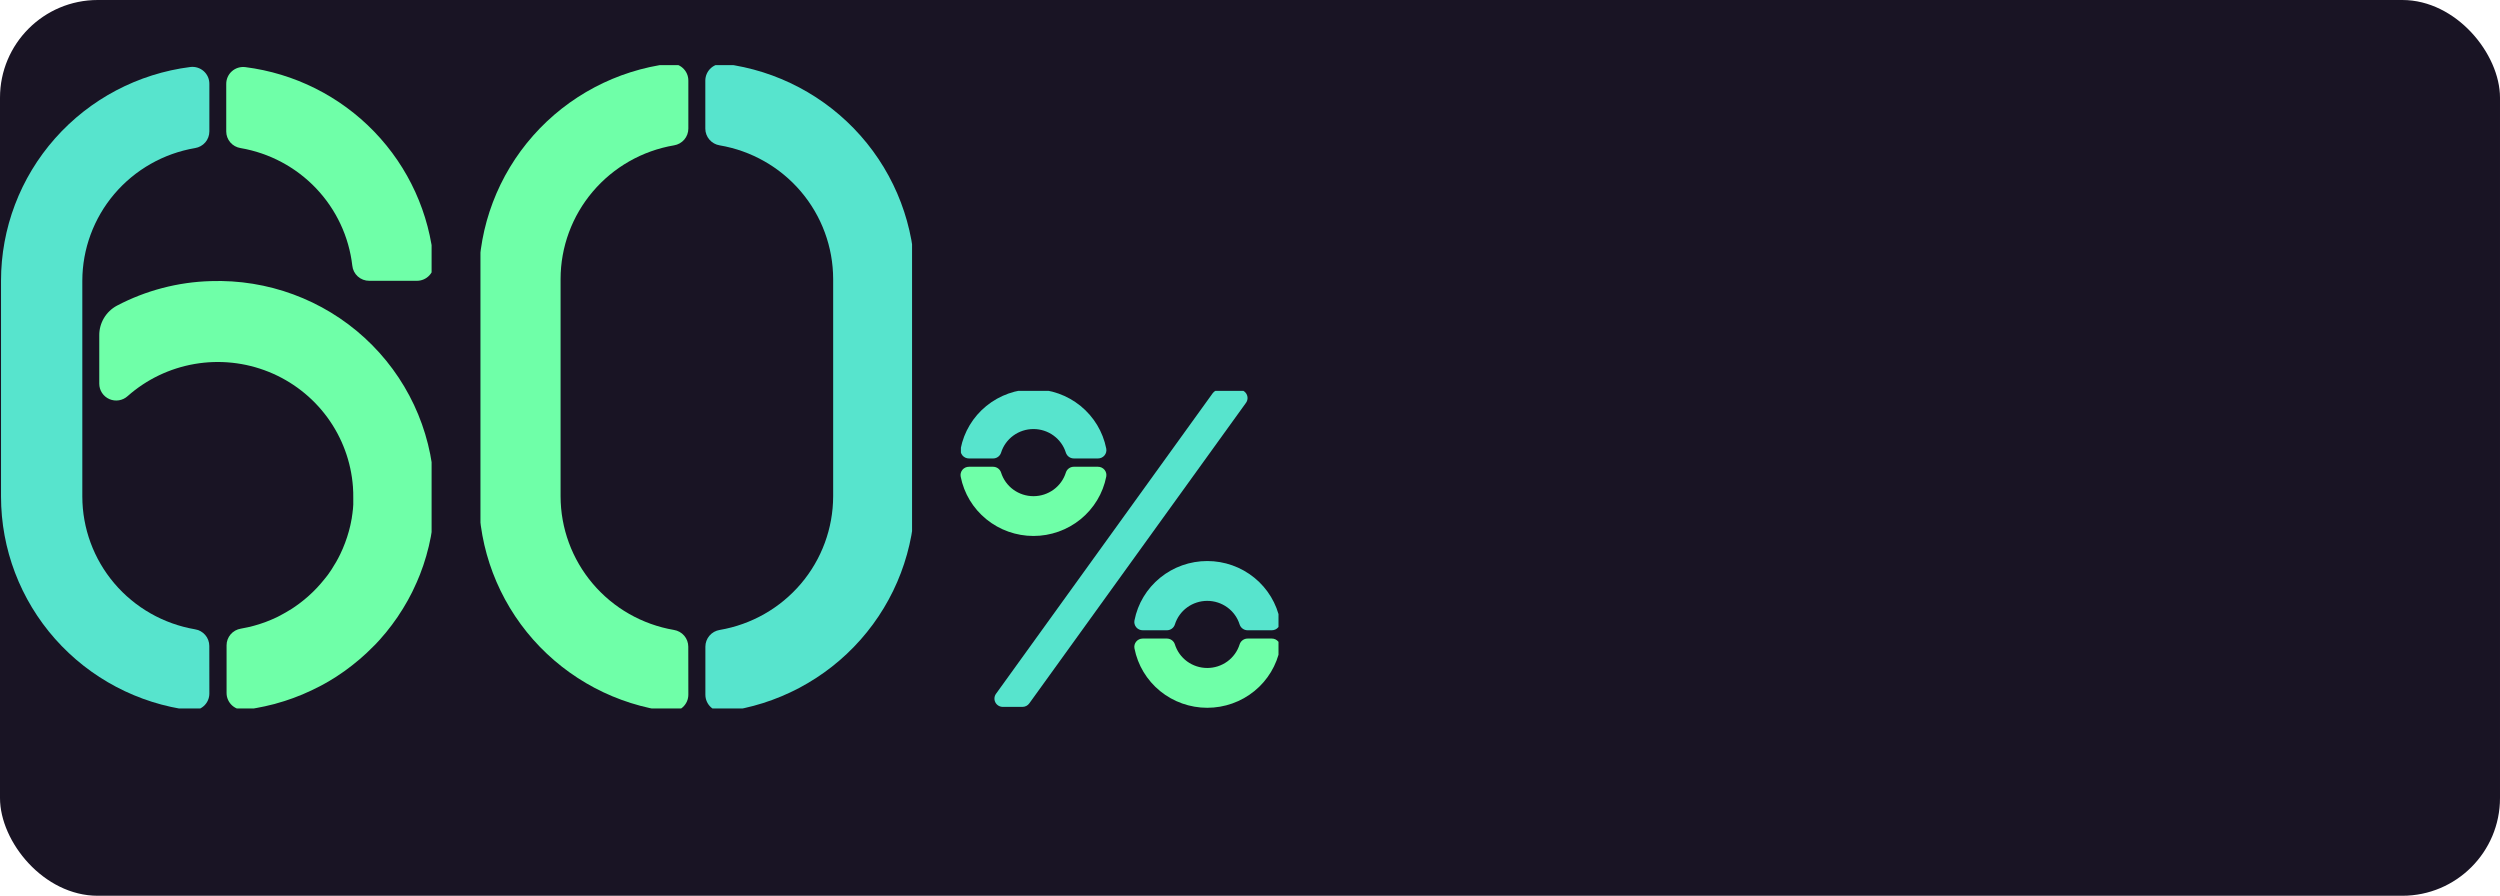
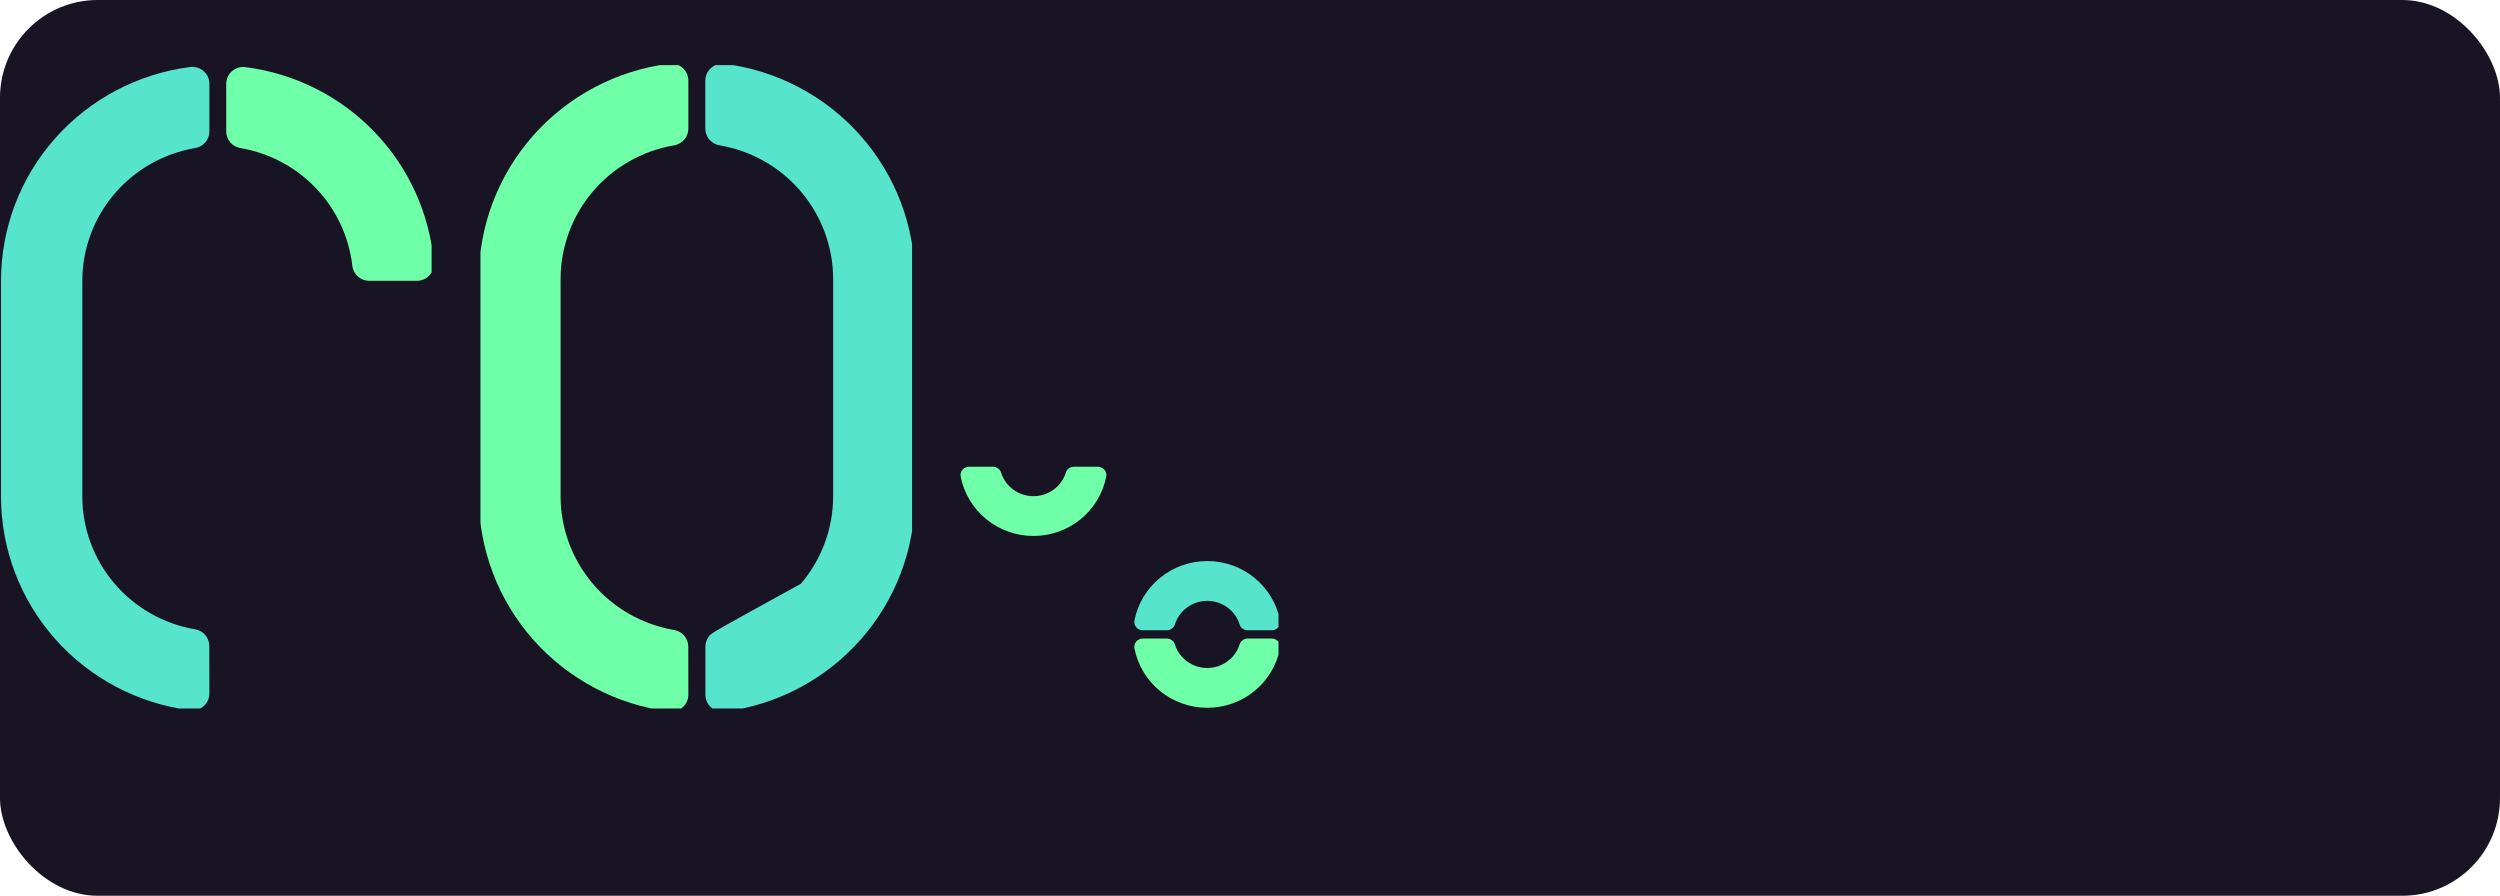
<svg xmlns="http://www.w3.org/2000/svg" width="307" height="110" viewBox="0 0 307 110" fill="none">
  <rect width="307" height="110" rx="12" fill="#191424" />
  <g clip-path="url(#clip0_908_1219)">
-     <path d="M152.171 47.86H149.76C149.595 47.86 149.434 47.898 149.288 47.973C149.142 48.047 149.016 48.155 148.92 48.287L122.308 85.199C122.198 85.351 122.133 85.53 122.12 85.716C122.106 85.902 122.145 86.088 122.232 86.254C122.318 86.42 122.449 86.559 122.61 86.657C122.771 86.754 122.956 86.805 123.145 86.805H125.556C125.72 86.806 125.882 86.767 126.028 86.693C126.174 86.618 126.3 86.511 126.395 86.378L153.008 49.467C153.117 49.315 153.182 49.136 153.196 48.95C153.209 48.763 153.171 48.577 153.084 48.411C152.998 48.245 152.867 48.106 152.706 48.009C152.544 47.912 152.359 47.86 152.171 47.86Z" fill="#57E4CD" />
    <path d="M131.865 57.317C131.647 57.318 131.435 57.387 131.259 57.515C131.083 57.643 130.953 57.823 130.888 58.029C130.626 58.869 130.098 59.605 129.382 60.127C128.666 60.649 127.799 60.931 126.91 60.931C126.02 60.931 125.153 60.649 124.437 60.127C123.721 59.605 123.194 58.869 122.931 58.029C122.865 57.823 122.735 57.644 122.56 57.516C122.384 57.389 122.172 57.32 121.954 57.319H118.984C118.831 57.319 118.68 57.352 118.542 57.416C118.404 57.481 118.282 57.575 118.185 57.692C118.089 57.809 118.02 57.945 117.983 58.092C117.946 58.238 117.943 58.391 117.974 58.539C118.378 60.588 119.491 62.435 121.121 63.762C122.751 65.09 124.798 65.816 126.91 65.816C129.022 65.816 131.068 65.09 132.698 63.762C134.328 62.435 135.441 60.588 135.846 58.539C135.876 58.391 135.873 58.238 135.836 58.092C135.8 57.945 135.73 57.809 135.634 57.692C135.537 57.575 135.415 57.481 135.277 57.416C135.139 57.352 134.988 57.319 134.836 57.319L131.865 57.317Z" fill="#6FFFA8" />
-     <path d="M121.954 56.3C122.172 56.299 122.385 56.23 122.56 56.102C122.736 55.974 122.866 55.794 122.931 55.588C123.194 54.747 123.721 54.012 124.437 53.49C125.153 52.967 126.02 52.686 126.91 52.686C127.799 52.686 128.666 52.967 129.382 53.49C130.098 54.012 130.626 54.747 130.888 55.588C130.954 55.793 131.084 55.973 131.26 56.1C131.435 56.228 131.647 56.297 131.865 56.298H134.836C134.988 56.298 135.139 56.265 135.277 56.2C135.415 56.136 135.537 56.042 135.634 55.925C135.73 55.808 135.8 55.671 135.836 55.525C135.873 55.378 135.876 55.225 135.846 55.078C135.441 53.028 134.328 51.182 132.698 49.854C131.068 48.527 129.022 47.801 126.91 47.801C124.798 47.801 122.751 48.527 121.121 49.854C119.491 51.182 118.378 53.028 117.974 55.078C117.943 55.225 117.946 55.378 117.983 55.525C118.02 55.671 118.089 55.808 118.185 55.925C118.282 56.042 118.404 56.136 118.542 56.2C118.68 56.265 118.831 56.298 118.984 56.298L121.954 56.3Z" fill="#57E4CD" />
    <path d="M143.294 77.397C143.512 77.397 143.725 77.329 143.901 77.201C144.077 77.074 144.207 76.895 144.273 76.69C144.535 75.849 145.063 75.113 145.778 74.591C146.494 74.068 147.361 73.786 148.251 73.786C149.141 73.786 150.007 74.068 150.723 74.591C151.439 75.113 151.966 75.849 152.228 76.69C152.294 76.895 152.425 77.074 152.601 77.201C152.777 77.329 152.989 77.397 153.207 77.397H156.176C156.328 77.398 156.48 77.365 156.618 77.301C156.756 77.236 156.878 77.142 156.975 77.025C157.072 76.909 157.142 76.772 157.178 76.625C157.215 76.478 157.218 76.325 157.188 76.177C156.784 74.127 155.672 72.279 154.041 70.951C152.411 69.622 150.364 68.895 148.251 68.895C146.138 68.895 144.091 69.622 142.46 70.951C140.83 72.279 139.717 74.127 139.314 76.177C139.283 76.325 139.286 76.478 139.323 76.624C139.36 76.771 139.429 76.908 139.526 77.025C139.622 77.141 139.744 77.236 139.882 77.3C140.02 77.365 140.171 77.398 140.324 77.397H143.294Z" fill="#57E4CD" />
    <path d="M153.207 78.415C152.989 78.415 152.776 78.484 152.6 78.611C152.424 78.739 152.294 78.919 152.228 79.124C151.966 79.965 151.439 80.701 150.723 81.224C150.007 81.746 149.141 82.028 148.251 82.028C147.361 82.028 146.494 81.746 145.778 81.224C145.063 80.701 144.535 79.965 144.273 79.124C144.207 78.919 144.077 78.739 143.901 78.611C143.725 78.484 143.512 78.415 143.294 78.415H140.324C140.171 78.414 140.02 78.448 139.882 78.512C139.744 78.576 139.622 78.671 139.526 78.787C139.429 78.904 139.36 79.041 139.323 79.188C139.286 79.334 139.283 79.487 139.314 79.635C139.717 81.685 140.83 83.533 142.46 84.862C144.091 86.19 146.138 86.916 148.251 86.916C150.364 86.916 152.411 86.19 154.041 84.862C155.672 83.533 156.784 81.685 157.188 79.635C157.218 79.487 157.215 79.334 157.178 79.187C157.142 79.04 157.072 78.903 156.975 78.787C156.878 78.67 156.756 78.576 156.618 78.511C156.48 78.447 156.328 78.414 156.176 78.415H153.207Z" fill="#6FFFA8" />
  </g>
  <g clip-path="url(#clip1_908_1219)">
    <path d="M84.521 79.409C84.52 78.915 84.343 78.437 84.02 78.061C83.697 77.685 83.25 77.435 82.759 77.357C78.867 76.691 75.337 74.679 72.79 71.676C70.243 68.673 68.844 64.872 68.839 60.943V34.263C68.844 30.332 70.245 26.53 72.793 23.527C75.342 20.523 78.874 18.512 82.768 17.848C83.259 17.77 83.705 17.521 84.028 17.145C84.351 16.768 84.528 16.29 84.529 15.796V9.905C84.531 9.609 84.47 9.316 84.35 9.045C84.229 8.775 84.051 8.533 83.829 8.336C83.607 8.139 83.345 7.991 83.061 7.903C82.777 7.815 82.477 7.788 82.182 7.824C75.718 8.645 69.778 11.784 65.473 16.651C61.168 21.518 58.795 27.779 58.797 34.263V60.943C58.798 67.424 61.173 73.682 65.477 78.547C69.782 83.411 75.721 86.547 82.182 87.369C82.477 87.405 82.777 87.378 83.061 87.29C83.345 87.201 83.607 87.054 83.829 86.857C84.051 86.66 84.229 86.418 84.35 86.147C84.47 85.877 84.531 85.583 84.529 85.287L84.521 79.409Z" fill="#6FFFA8" />
-     <path d="M86.613 9.905V15.796C86.614 16.29 86.791 16.768 87.114 17.144C87.437 17.52 87.884 17.77 88.374 17.848C92.27 18.51 95.804 20.521 98.354 23.524C100.904 26.527 102.306 30.331 102.312 34.262V60.942C102.306 64.873 100.906 68.675 98.358 71.678C95.809 74.681 92.276 76.692 88.383 77.357C87.892 77.435 87.445 77.684 87.123 78.06C86.8 78.436 86.622 78.915 86.621 79.409V85.299C86.619 85.595 86.68 85.888 86.801 86.158C86.921 86.429 87.098 86.67 87.32 86.867C87.542 87.064 87.803 87.212 88.087 87.3C88.37 87.389 88.669 87.416 88.965 87.381C95.429 86.56 101.371 83.422 105.676 78.555C109.982 73.688 112.356 67.426 112.353 60.942V34.262C112.353 27.781 109.977 21.521 105.672 16.657C101.367 11.793 95.427 8.656 88.965 7.836C88.67 7.8 88.371 7.826 88.087 7.913C87.803 8 87.542 8.147 87.319 8.342C87.097 8.538 86.919 8.779 86.797 9.048C86.675 9.318 86.612 9.61 86.613 9.905V9.905Z" fill="#57E4CD" />
+     <path d="M86.613 9.905V15.796C86.614 16.29 86.791 16.768 87.114 17.144C87.437 17.52 87.884 17.77 88.374 17.848C92.27 18.51 95.804 20.521 98.354 23.524C100.904 26.527 102.306 30.331 102.312 34.262V60.942C102.306 64.873 100.906 68.675 98.358 71.678C87.892 77.435 87.445 77.684 87.123 78.06C86.8 78.436 86.622 78.915 86.621 79.409V85.299C86.619 85.595 86.68 85.888 86.801 86.158C86.921 86.429 87.098 86.67 87.32 86.867C87.542 87.064 87.803 87.212 88.087 87.3C88.37 87.389 88.669 87.416 88.965 87.381C95.429 86.56 101.371 83.422 105.676 78.555C109.982 73.688 112.356 67.426 112.353 60.942V34.262C112.353 27.781 109.977 21.521 105.672 16.657C101.367 11.793 95.427 8.656 88.965 7.836C88.67 7.8 88.371 7.826 88.087 7.913C87.803 8 87.542 8.147 87.319 8.342C87.097 8.538 86.919 8.779 86.797 9.048C86.675 9.318 86.612 9.61 86.613 9.905V9.905Z" fill="#57E4CD" />
  </g>
  <g clip-path="url(#clip2_908_1219)">
    <path d="M25.702 79.316C25.701 78.825 25.524 78.35 25.203 77.976C24.883 77.603 24.438 77.355 23.95 77.278C20.081 76.616 16.57 74.618 14.038 71.636C11.506 68.654 10.114 64.879 10.109 60.977V34.482C10.115 30.579 11.507 26.803 14.041 23.821C16.575 20.839 20.087 18.842 23.959 18.182C24.447 18.104 24.891 17.857 25.212 17.483C25.533 17.11 25.709 16.635 25.71 16.144V10.294C25.712 10 25.651 9.709 25.531 9.44C25.411 9.172 25.235 8.931 25.014 8.736C24.793 8.54 24.533 8.394 24.25 8.306C23.968 8.218 23.67 8.191 23.376 8.227C16.95 9.043 11.043 12.16 6.762 16.993C2.482 21.826 0.122 28.044 0.125 34.482V60.977C0.125 67.413 2.487 73.628 6.767 78.459C11.046 83.29 16.952 86.404 23.376 87.22C23.67 87.256 23.968 87.229 24.25 87.141C24.533 87.054 24.793 86.907 25.014 86.711C25.235 86.516 25.411 86.275 25.531 86.007C25.651 85.738 25.712 85.447 25.71 85.153L25.702 79.316Z" fill="#57E4CD" />
    <path d="M53.271 32.242C52.755 26.213 50.175 20.541 45.96 16.174C41.746 11.806 36.152 9.006 30.112 8.24C29.818 8.205 29.521 8.232 29.239 8.32C28.957 8.408 28.697 8.555 28.477 8.75C28.256 8.946 28.08 9.186 27.96 9.454C27.841 9.723 27.78 10.013 27.782 10.307V16.144C27.783 16.635 27.959 17.11 28.28 17.484C28.601 17.857 29.045 18.105 29.533 18.182C33.084 18.791 36.34 20.526 38.815 23.128C41.289 25.73 42.85 29.058 43.262 32.614C43.312 33.127 43.553 33.603 43.938 33.949C44.322 34.295 44.823 34.485 45.342 34.483H51.191C51.48 34.484 51.765 34.425 52.03 34.31C52.294 34.196 52.532 34.028 52.727 33.817C52.923 33.606 53.072 33.358 53.166 33.087C53.26 32.815 53.295 32.528 53.271 32.242V32.242Z" fill="#6FFFA8" />
-     <path d="M46.066 79.167C46.261 78.96 46.457 78.754 46.644 78.547C46.723 78.46 46.798 78.369 46.873 78.278C47.056 78.072 47.235 77.865 47.409 77.654C47.489 77.559 47.563 77.456 47.638 77.361C47.805 77.15 47.975 76.947 48.133 76.728L48.366 76.401C48.52 76.191 48.674 75.988 48.82 75.769L49.044 75.418C49.186 75.207 49.327 75.004 49.46 74.777C49.539 74.653 49.61 74.52 49.685 74.396C49.81 74.181 49.939 73.983 50.059 73.756C50.134 73.619 50.205 73.475 50.28 73.342C50.392 73.131 50.505 72.929 50.613 72.71C50.721 72.491 50.767 72.379 50.846 72.214C50.962 71.97 51.079 71.722 51.187 71.474C51.32 71.164 51.453 70.849 51.578 70.535C51.632 70.395 51.678 70.254 51.728 70.122C51.815 69.886 51.907 69.655 51.986 69.415C52.04 69.262 52.081 69.105 52.131 68.952C52.202 68.725 52.281 68.497 52.347 68.262C52.393 68.105 52.431 67.939 52.472 67.778C52.535 67.55 52.597 67.323 52.655 67.092C52.693 66.922 52.726 66.749 52.764 66.579C52.801 66.409 52.863 66.128 52.909 65.897C52.955 65.665 52.967 65.541 52.996 65.364C53.026 65.186 53.076 64.913 53.109 64.686C53.142 64.458 53.151 64.318 53.171 64.132C53.192 63.946 53.23 63.681 53.25 63.458C53.271 63.235 53.279 63.073 53.292 62.879C53.304 62.685 53.325 62.437 53.338 62.209C53.35 61.982 53.338 61.817 53.338 61.618C53.338 61.42 53.338 61.205 53.338 60.99C53.338 60.539 53.338 60.084 53.304 59.626C52.971 52.699 49.906 46.181 44.773 41.482C39.639 36.784 32.851 34.283 25.876 34.52C21.853 34.633 17.91 35.666 14.353 37.538C13.693 37.893 13.143 38.42 12.762 39.063C12.381 39.705 12.183 40.438 12.19 41.184V47.124C12.191 47.526 12.309 47.918 12.531 48.253C12.753 48.588 13.068 48.852 13.438 49.013C13.808 49.173 14.217 49.223 14.615 49.156C15.013 49.09 15.383 48.91 15.68 48.638C17.999 46.586 20.85 45.22 23.91 44.694C26.969 44.168 30.116 44.504 32.994 45.662C35.872 46.821 38.366 48.757 40.195 51.251C42.023 53.745 43.113 56.697 43.341 59.775C43.378 60.25 43.386 60.725 43.382 61.197C43.382 61.312 43.382 61.432 43.382 61.548C43.382 61.664 43.382 61.833 43.382 61.961L43.357 62.313C43.357 62.453 43.333 62.594 43.316 62.726L43.278 63.065L43.216 63.478C43.216 63.59 43.183 63.702 43.162 63.809C43.141 63.917 43.108 64.09 43.083 64.223C43.058 64.355 43.037 64.438 43.016 64.541C42.995 64.644 42.946 64.826 42.912 64.954C42.879 65.082 42.862 65.157 42.833 65.26C42.804 65.364 42.75 65.546 42.708 65.674L42.621 65.963C42.571 66.112 42.521 66.257 42.467 66.401C42.413 66.546 42.409 66.579 42.376 66.662C42.317 66.819 42.255 66.976 42.188 67.129C42.159 67.203 42.134 67.278 42.101 67.352C42.026 67.53 41.943 67.704 41.86 67.881L41.797 68.022C41.474 68.69 41.107 69.336 40.699 69.957L40.624 70.068C40.512 70.234 40.4 70.399 40.283 70.56L40.167 70.713C40.058 70.858 39.95 71.002 39.838 71.126L39.697 71.296C39.588 71.428 39.48 71.561 39.368 71.689C39.318 71.751 39.264 71.808 39.21 71.866C39.102 71.99 38.989 72.11 38.877 72.23L38.702 72.408C38.59 72.524 38.478 72.639 38.361 72.751L38.174 72.925L37.82 73.251L37.625 73.417C37.504 73.52 37.383 73.623 37.259 73.723C37.134 73.822 37.121 73.83 37.055 73.884L36.676 74.173L36.464 74.326C36.335 74.421 36.206 74.508 36.073 74.599L35.857 74.744L35.441 74.996L35.216 75.132C35.075 75.211 34.937 75.293 34.8 75.368L34.571 75.492C34.43 75.57 34.284 75.641 34.155 75.715L33.926 75.827L33.477 76.029L33.248 76.129C33.094 76.195 32.936 76.257 32.782 76.315L32.553 76.406L32.067 76.571L31.842 76.649L31.335 76.798L31.118 76.86L30.582 76.993L30.382 77.038C30.191 77.084 29.995 77.121 29.799 77.154L29.575 77.199C29.087 77.277 28.643 77.525 28.322 77.898C28.001 78.272 27.824 78.746 27.823 79.237V85.087C27.821 85.381 27.882 85.671 28.002 85.94C28.122 86.208 28.298 86.448 28.518 86.644C28.738 86.839 28.998 86.986 29.28 87.074C29.562 87.162 29.86 87.189 30.153 87.154C30.494 87.109 30.831 87.055 31.168 87.001L31.335 86.968L31.567 86.927C31.892 86.865 32.217 86.802 32.541 86.732L32.761 86.678C33.086 86.608 33.406 86.53 33.727 86.447L33.943 86.381C34.259 86.294 34.575 86.203 34.887 86.104L35.099 86.034C35.411 85.93 35.719 85.827 36.027 85.715L36.235 85.633C36.539 85.521 36.843 85.401 37.142 85.277L37.354 85.182C37.65 85.054 37.941 84.926 38.232 84.789L38.444 84.686C38.727 84.545 39.014 84.405 39.276 84.272L39.493 84.157C39.767 84.004 40.042 83.855 40.325 83.694L40.537 83.566C40.803 83.404 41.069 83.243 41.331 83.074L41.544 82.929C41.801 82.76 42.055 82.586 42.309 82.408L42.525 82.247C42.771 82.065 43.012 81.887 43.249 81.701L43.47 81.523C43.703 81.337 43.936 81.147 44.16 80.957C44.235 80.891 44.31 80.821 44.385 80.759C44.605 80.564 44.826 80.37 45.038 80.172L45.263 79.953C45.471 79.754 45.679 79.539 45.879 79.349L46.066 79.167Z" fill="#6FFFA8" />
  </g>
  <defs>
    <clipPath id="clip0_908_1219">
      <rect width="39" height="39" fill="white" transform="translate(118 48)" />
    </clipPath>
    <clipPath id="clip1_908_1219">
      <rect width="53" height="79" fill="white" transform="translate(59 8)" />
    </clipPath>
    <clipPath id="clip2_908_1219">
      <rect width="53" height="79" fill="white" transform="translate(0 8)" />
    </clipPath>
  </defs>
</svg>